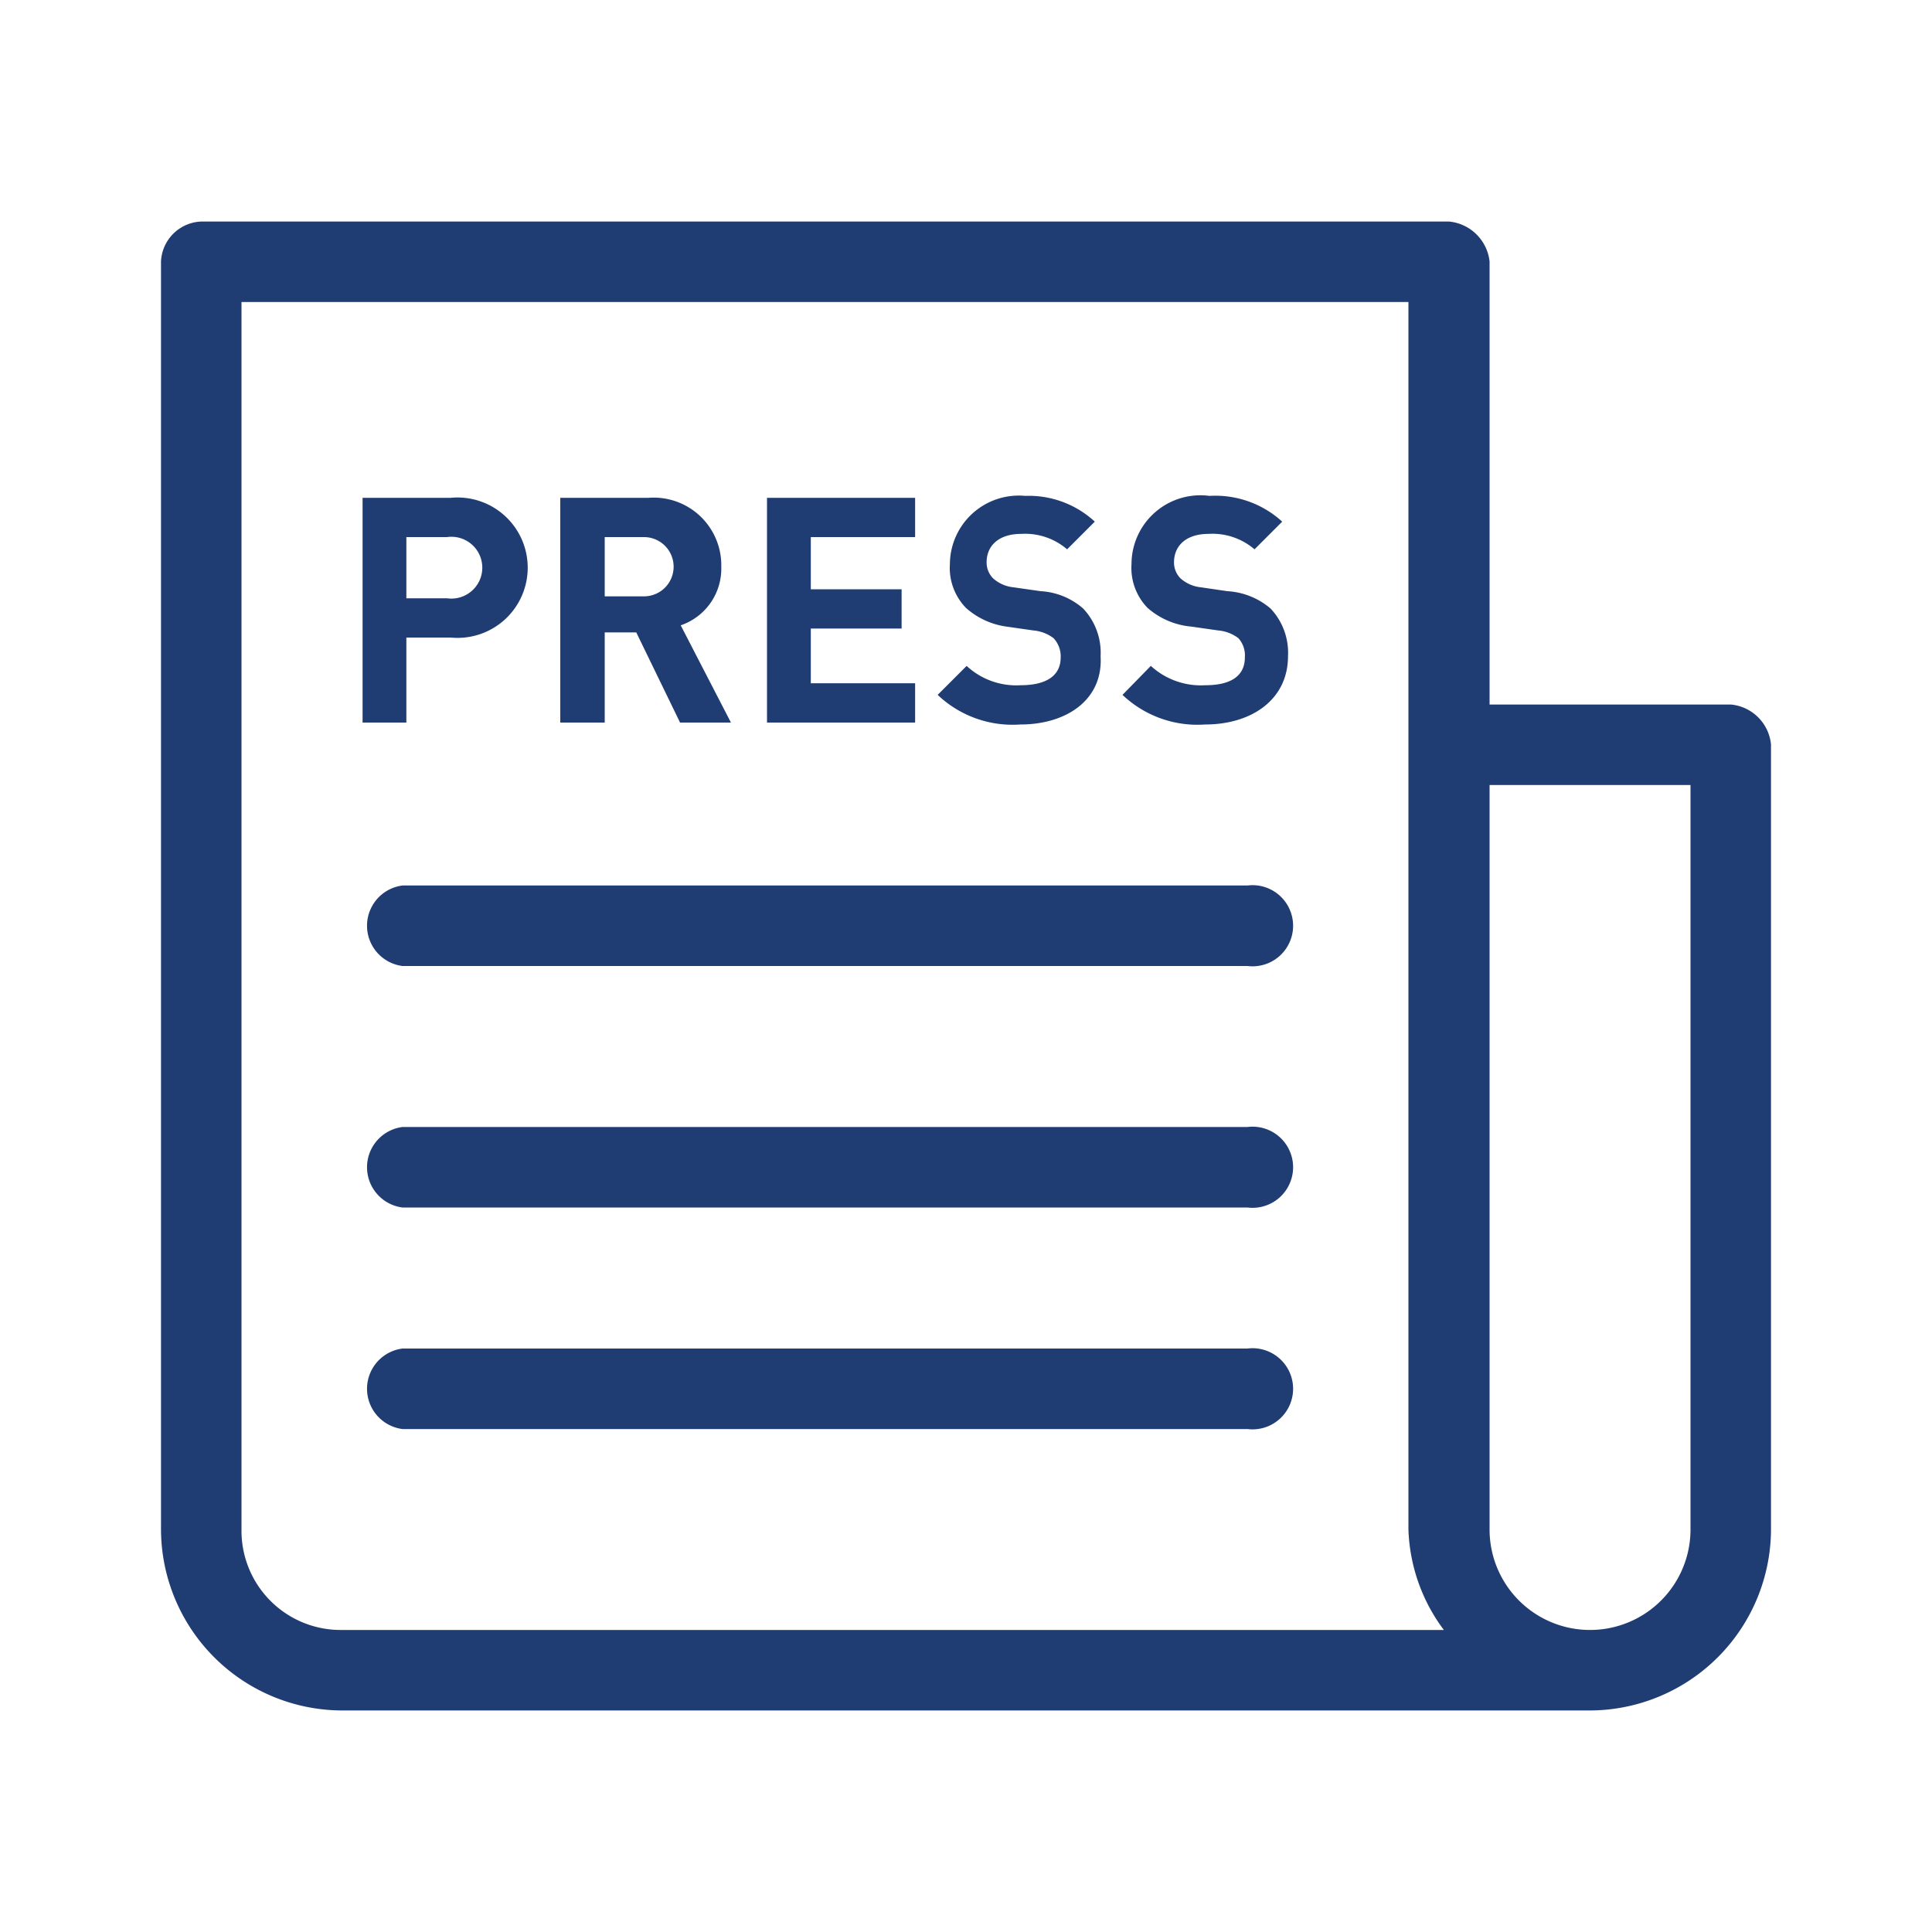
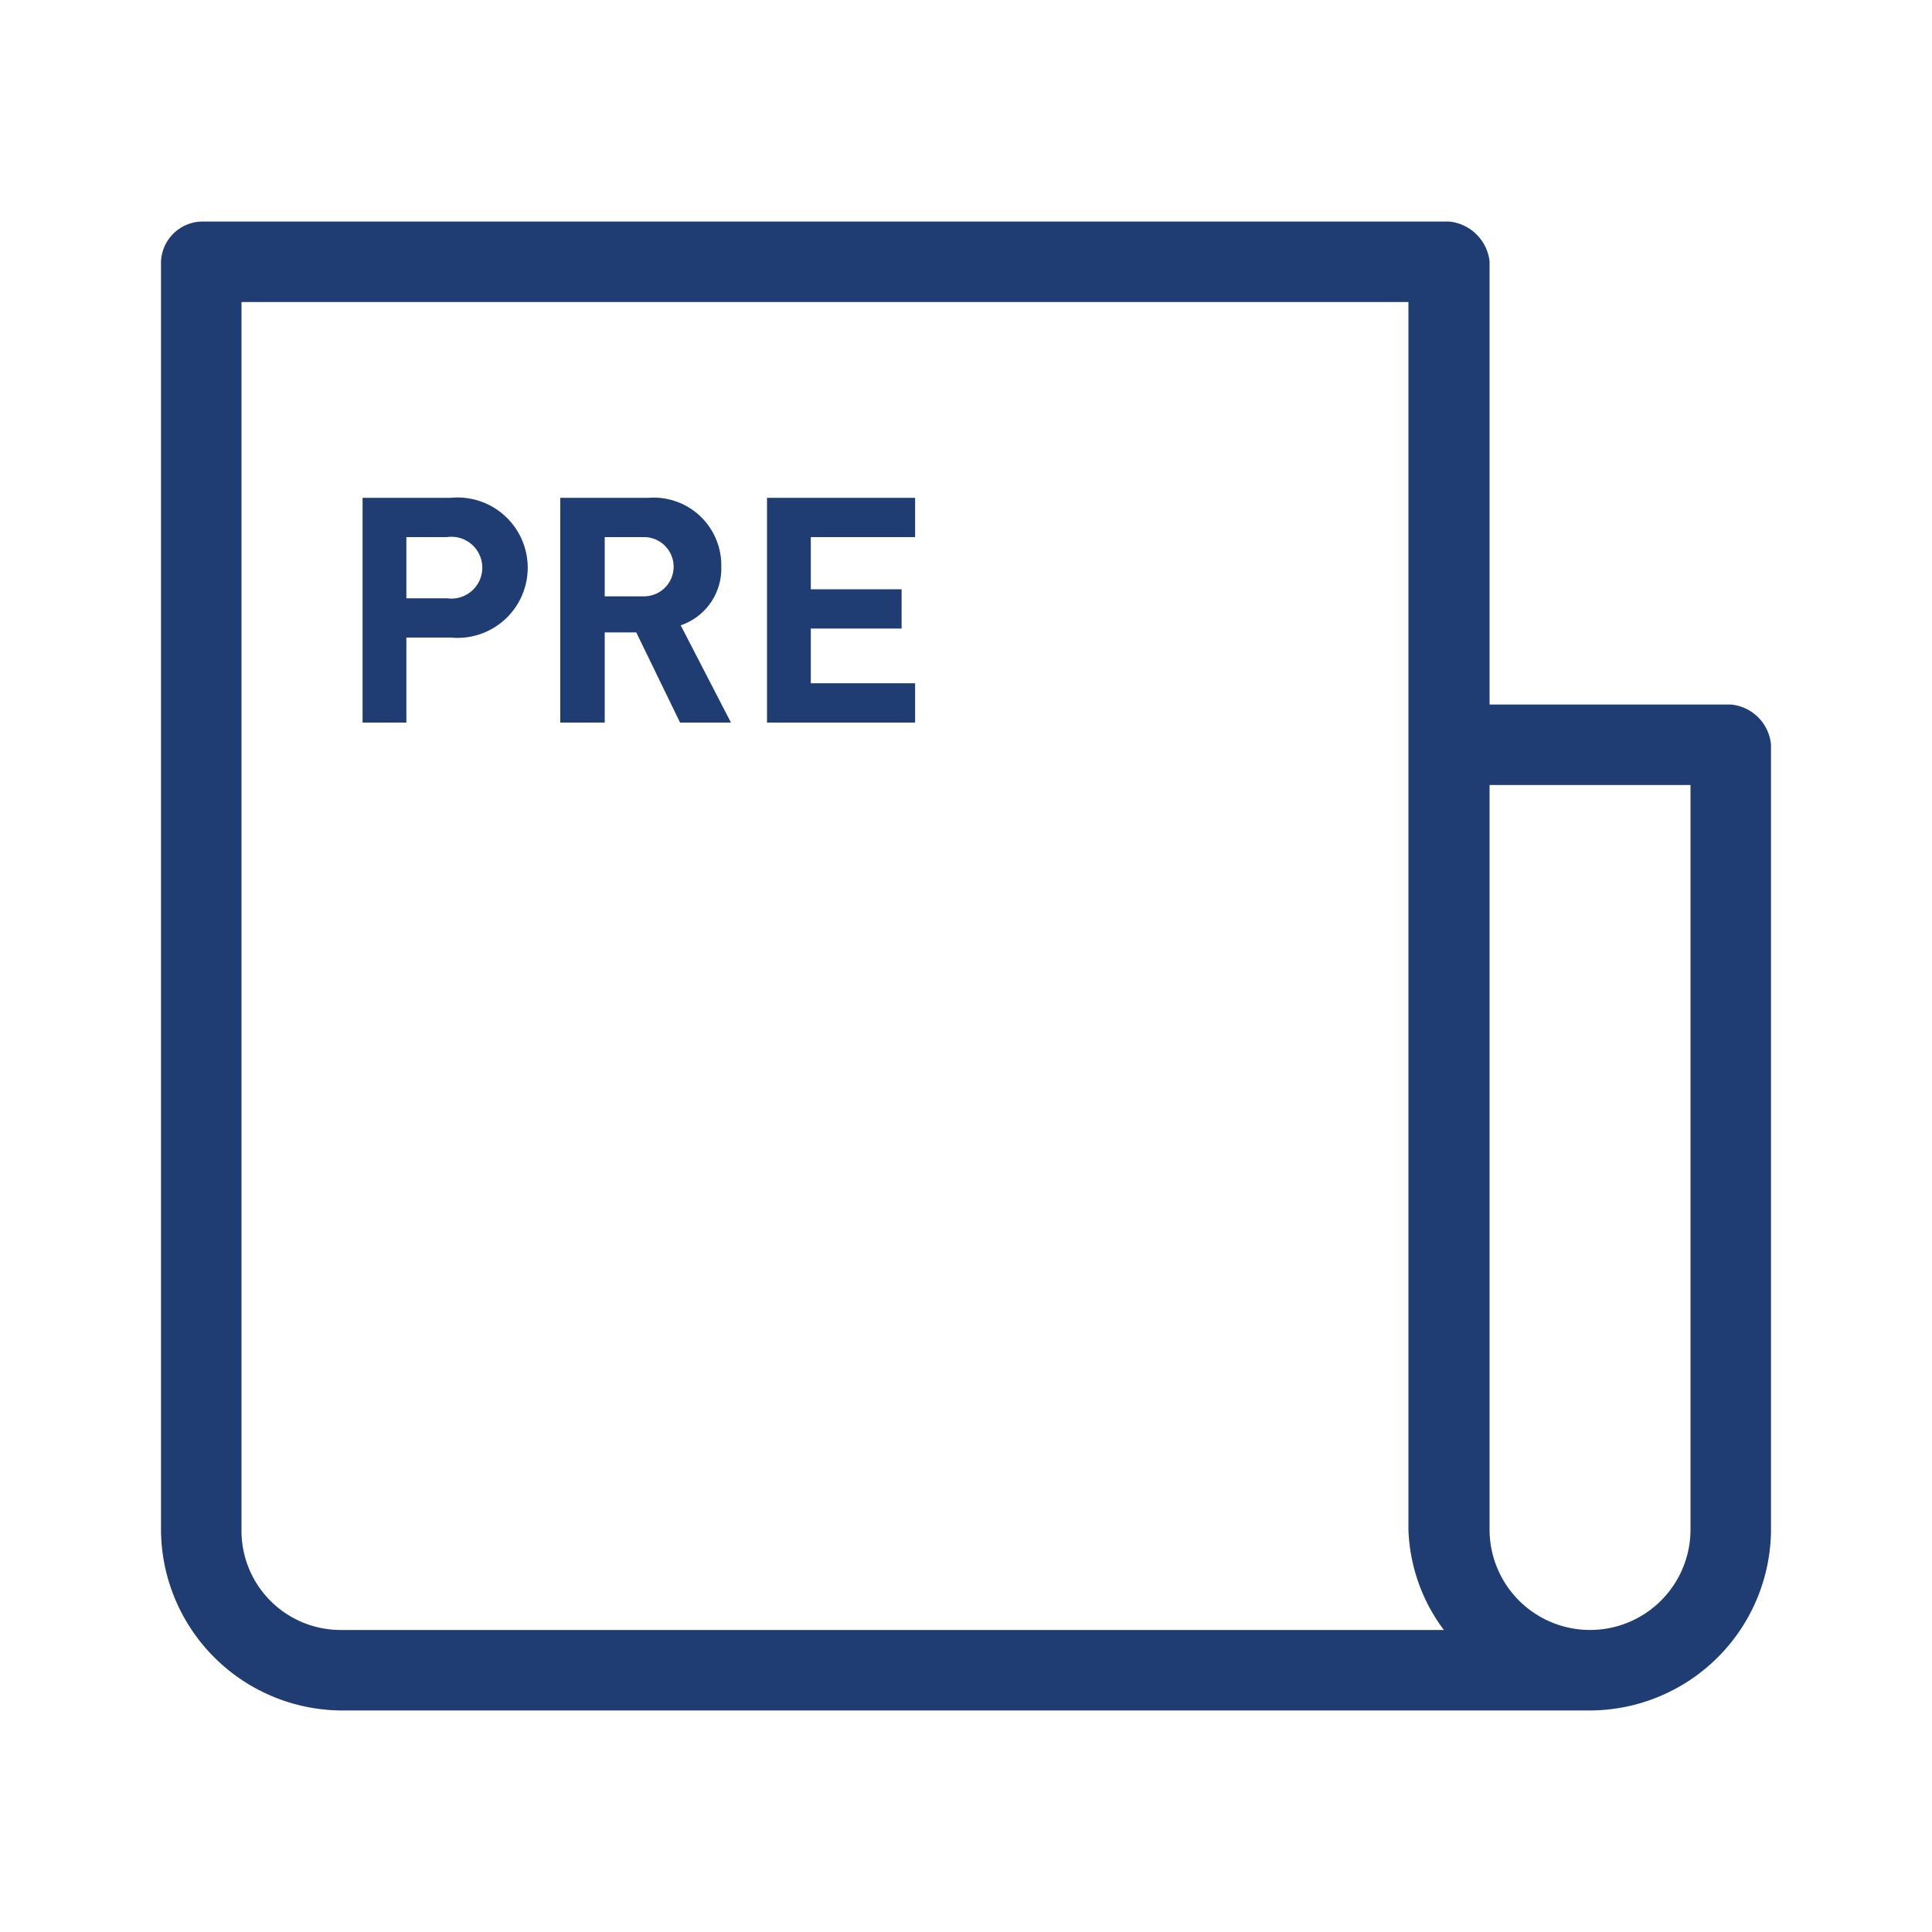
<svg xmlns="http://www.w3.org/2000/svg" id="Livello_1" data-name="Livello 1" viewBox="0 0 30 30">
  <defs>
    <style>.cls-1{fill:#1f3c73;}</style>
  </defs>
  <title>rassegna stampa</title>
  <path class="cls-1" d="M2.5,4.06V23.75a2.82,2.82,0,0,0,2.81,2.81H24.69a2.82,2.82,0,0,0,2.81-2.81V11.56a.69.69,0,0,0-.62-.62H23.13V4.06a.7.7,0,0,0-.63-.62H3.13A.65.65,0,0,0,2.5,4.06Zm20.63,8.13h3.12V23.75a1.56,1.56,0,1,1-3.12,0ZM3.75,4.69H21.87V23.75a2.75,2.75,0,0,0,.55,1.56H5.31a1.54,1.54,0,0,1-1.56-1.56Z" />
-   <path class="cls-1" d="M6.25,17.5a.63.63,0,0,0,0,1.25H19.37a.63.63,0,1,0,0-1.25Z" />
-   <path class="cls-1" d="M6.25,13.75a.63.63,0,0,0,0,1.25H19.37a.63.63,0,1,0,0-1.25Z" />
-   <path class="cls-1" d="M6.25,20.94a.63.63,0,0,0,0,1.25H19.37a.63.63,0,1,0,0-1.25Z" />
  <path class="cls-1" d="M7,9.9H6.31v1.32H5.63V7.73H7A1.09,1.09,0,1,1,7,9.9Zm0-1.56H6.31v.95h.63a.48.48,0,1,0,0-.95Z" />
  <path class="cls-1" d="M10.56,11.22l-.68-1.4H9.39v1.4H8.7V7.73h1.37A1.05,1.05,0,0,1,11.2,8.8a.93.93,0,0,1-.63.91l.78,1.51ZM10,8.34H9.39v.92H10a.46.46,0,1,0,0-.92Z" />
  <path class="cls-1" d="M11.91,11.22V7.73h2.3v.61H12.59v.81H14v.61H12.59v.85h1.62v.61Z" />
-   <path class="cls-1" d="M15.84,11.25a1.69,1.69,0,0,1-1.28-.46l.45-.45a1.13,1.13,0,0,0,.84.3c.4,0,.62-.15.62-.43a.41.41,0,0,0-.11-.3.6.6,0,0,0-.31-.12l-.42-.06A1.19,1.19,0,0,1,15,9.44a.89.89,0,0,1-.25-.68A1.07,1.07,0,0,1,15.92,7.7,1.51,1.51,0,0,1,17,8.1l-.43.43a1,1,0,0,0-.71-.24c-.37,0-.54.2-.54.44a.35.35,0,0,0,.1.25.56.56,0,0,0,.32.14l.42.06a1.09,1.09,0,0,1,.66.27,1,1,0,0,1,.27.74C17.13,10.86,16.57,11.25,15.84,11.25Z" />
-   <path class="cls-1" d="M18.71,11.25a1.69,1.69,0,0,1-1.28-.46l.44-.45a1.15,1.15,0,0,0,.85.3c.4,0,.61-.15.61-.43a.4.4,0,0,0-.1-.3.6.6,0,0,0-.31-.12l-.42-.06a1.19,1.19,0,0,1-.68-.29.89.89,0,0,1-.25-.68A1.07,1.07,0,0,1,18.78,7.7a1.54,1.54,0,0,1,1.13.4l-.43.43a1,1,0,0,0-.71-.24c-.37,0-.54.2-.54.44a.35.35,0,0,0,.1.25.56.56,0,0,0,.32.14l.41.06a1.13,1.13,0,0,1,.67.27,1,1,0,0,1,.27.74C20,10.86,19.44,11.25,18.71,11.25Z" />
</svg>